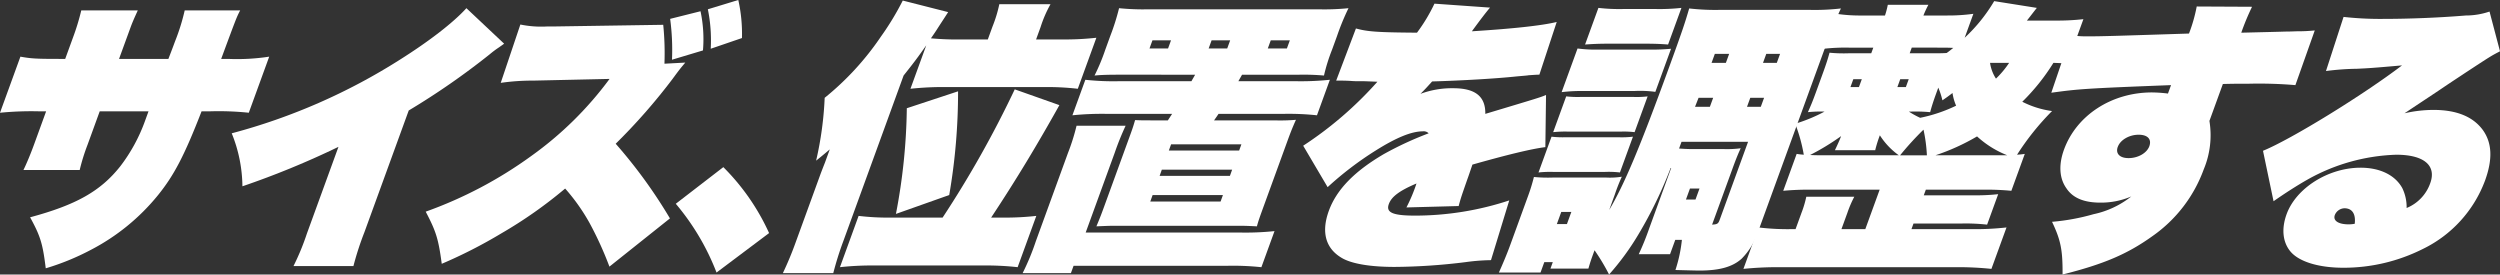
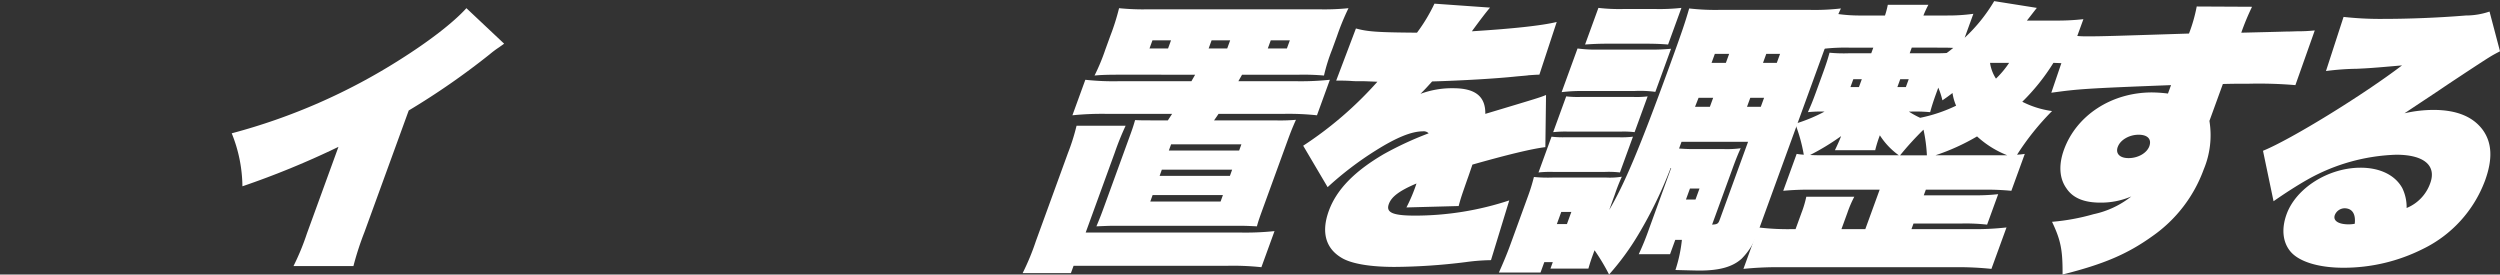
<svg xmlns="http://www.w3.org/2000/svg" width="533.424" height="58.572" viewBox="0 0 533.424 58.572">
  <rect x="0" y="0" width="533.424" height="58.572" fill="#333333" stroke="none" />
  <defs>
    <clipPath id="clip-path">
      <rect id="長方形_106" data-name="長方形 106" width="533.424" height="58.572" transform="translate(0 0)" fill="none" />
    </clipPath>
  </defs>
  <g id="グループ_136" data-name="グループ 136" transform="translate(0 0)">
    <g id="グループ_136-2" data-name="グループ 136" clip-path="url(#clip-path)">
-       <path id="パス_1237" data-name="パス 1237" d="M35.929,12.568c.889-2.285,1.349-3.547,1.414-3.729A44.36,44.36,0,0,0,39.41,2.224H51.241c-.775,1.5-.775,1.5-4.049,10.344h1.471a45.126,45.126,0,0,0,8.779-.48L53.086,24.054a61.993,61.993,0,0,0-8.324-.3H43.008c-3.663,9.441-5.874,13.65-9.274,17.859a45.348,45.348,0,0,1-14.4,11.726A52.788,52.788,0,0,1,9.762,57.25c-.641-5.233-1.127-6.856-3.339-10.886,9.849-2.646,15.054-5.593,19.243-10.884a35.924,35.924,0,0,0,5.3-9.742c.438-1.2.46-1.263.722-1.984H21.276l-2.583,7.1a42.485,42.485,0,0,0-1.687,5.412h-12c.651-1.323,1.508-3.367,2.274-5.471l2.56-7.036h-1.3a67.766,67.766,0,0,0-8.541.3L4.356,12.088c2.28.419,3.446.48,8.426.48h1.131L15.577,8A48.949,48.949,0,0,0,17.34,2.224H29.4c-.827,1.8-1.191,2.647-1.584,3.729L25.4,12.568Z" fill="#fff" />
      <path id="パス_1238" data-name="パス 1238" d="M107.566,9.32c-.472.361-.764.542-1,.723a21.43,21.43,0,0,0-2.1,1.562A157.152,157.152,0,0,1,87.211,23.573L77.754,49.552a63.171,63.171,0,0,0-2.342,7.215H62.622a51.5,51.5,0,0,0,2.855-6.915l6.741-18.521A181.763,181.763,0,0,1,51.724,39.75a30.758,30.758,0,0,0-2.281-11.306A128.329,128.329,0,0,0,85.4,12.689C91.5,8.84,96.756,4.81,99.514,1.744Z" fill="#fff" />
-       <path id="パス_1239" data-name="パス 1239" d="M130.034,56.889a74.038,74.038,0,0,0-4.248-9.322,41.39,41.39,0,0,0-5.2-7.337,94.845,94.845,0,0,1-13.612,9.563,103.175,103.175,0,0,1-12.719,6.494c-.712-5.351-1.218-6.916-3.421-11.125a89.64,89.64,0,0,0,22.478-11.847,74.5,74.5,0,0,0,16.75-16.477l-16.2.361a47.433,47.433,0,0,0-7.022.481L111.03,5.232a21.969,21.969,0,0,0,5.619.421h1.245l23.618-.36a60.587,60.587,0,0,1,.262,8.3l4.446-.24c-1,1.2-1.083,1.262-2.762,3.547A126.156,126.156,0,0,1,131.371,30.67,106.077,106.077,0,0,1,142.945,46.6ZM149.468,2.4a28.572,28.572,0,0,1,.523,8.36l-6.608,1.983a49.691,49.691,0,0,0-.392-8.719ZM157.531,0a33.022,33.022,0,0,1,.78,8.119L151.65,10.4a33.167,33.167,0,0,0-.614-8.42Z" fill="#fff" />
-       <path id="パス_1240" data-name="パス 1240" d="M154.336,35.66A47.674,47.674,0,0,1,164.1,49.732l-11.214,8.42a51.261,51.261,0,0,0-8.695-14.674Z" fill="#fff" />
-       <path id="パス_1241" data-name="パス 1241" d="M197.632,9.682c-1.99,2.826-2.637,3.669-4.832,6.435l-12.849,35.3a68.04,68.04,0,0,0-2.155,6.856H167.043a72.362,72.362,0,0,0,2.812-6.795l5.1-14.012c.044-.12.372-1.021,1.064-2.766.613-1.685.678-1.865,1.029-2.827-.492.421-1.479,1.263-2.913,2.406a73.044,73.044,0,0,0,1.826-13.41A59.837,59.837,0,0,0,187.954,7.819a59.041,59.041,0,0,0,4.669-7.7l9.686,2.464c-1.043,1.623-1.411,2.165-2.188,3.368-.411.662-.777,1.2-1.488,2.225a62.011,62.011,0,0,0,6.873.24h5.263l1.007-2.765A28.266,28.266,0,0,0,213.223.9h10.921a26.06,26.06,0,0,0-2.112,4.871l-.963,2.645H226.5a60.975,60.975,0,0,0,7.432-.36l-3.961,10.885a57.758,57.758,0,0,0-7.339-.362H202.09a65.412,65.412,0,0,0-7.828.362Zm3.492,36.743a223.44,223.44,0,0,0,15.393-27.362l9.526,3.368c-4.705,8.419-9.152,15.816-14.563,23.994H213.8a58.952,58.952,0,0,0,7.318-.36l-3.983,10.943a61.258,61.258,0,0,0-7.622-.359H186.934a63.657,63.657,0,0,0-7.716.359L183.2,46.065a52.519,52.519,0,0,0,7.057.36Zm-9.959-.782a126.22,126.22,0,0,0,2.321-22.551l10.935-3.607a128.705,128.705,0,0,1-1.886,22.129Z" fill="#fff" />
-       <path id="パス_1242" data-name="パス 1242" d="M264.363,49.613a60.629,60.629,0,0,0,7.58-.3l-2.8,7.7a57.2,57.2,0,0,0-7.362-.3H229.068l-.569,1.563H218.2a51.607,51.607,0,0,0,2.834-6.856l6.83-18.761a44.319,44.319,0,0,0,1.84-5.834h10.47a59.163,59.163,0,0,0-2.306,5.712l-6.216,17.08ZM238.928,15.937c-2.773,0-4.153.059-5.385.179a43.566,43.566,0,0,0,2.3-5.532L236.89,7.7a48.34,48.34,0,0,0,1.884-5.954,50.728,50.728,0,0,0,6.25.241h36.334a50.831,50.831,0,0,0,6.37-.241,51.821,51.821,0,0,0-2.45,5.954l-1.051,2.886a38.01,38.01,0,0,0-1.73,5.532,50.505,50.505,0,0,0-5.254-.179H265.018l-.786,1.383h11.942a61.086,61.086,0,0,0,7.58-.3L281,24.6a57.091,57.091,0,0,0-7.361-.3h-13.64c-.489.722-.61.9-.956,1.383h12.9a39.924,39.924,0,0,0,4.572-.119c-.618,1.383-1.024,2.344-1.812,4.509l-4.968,13.651c-1.05,2.887-1.182,3.248-1.55,4.57-2.447-.121-2.842-.121-4.371-.121H238.4c-1.528,0-1.528,0-4.458.121.88-2.1,1.164-2.886,1.777-4.57l4.968-13.651c.985-2.7,1.073-2.947,1.507-4.451,1.392.061,1.505.061,4.279.061h2.716c.389-.6.389-.6.9-1.383H236.4a62.784,62.784,0,0,0-7.58.3l2.758-7.577a55.5,55.5,0,0,0,7.362.3h15.28c.332-.6.454-.783.786-1.383ZM249.861,8.6H245.9l-.634,1.744h3.961ZM245.435,43h15l.5-1.384h-15Zm1.992-5.473h15L262.9,36.2h-15Zm1.969-5.411h15l.482-1.324h-15ZM262.482,8.6h-3.963l-.633,1.744h3.962Zm12.1,1.744.634-1.744h-4.074l-.634,1.744Z" fill="#fff" />
+       <path id="パス_1242" data-name="パス 1242" d="M264.363,49.613a60.629,60.629,0,0,0,7.58-.3l-2.8,7.7a57.2,57.2,0,0,0-7.362-.3H229.068l-.569,1.563H218.2a51.607,51.607,0,0,0,2.834-6.856l6.83-18.761a44.319,44.319,0,0,0,1.84-5.834h10.47a59.163,59.163,0,0,0-2.306,5.712l-6.216,17.08ZM238.928,15.937c-2.773,0-4.153.059-5.385.179a43.566,43.566,0,0,0,2.3-5.532L236.89,7.7a48.34,48.34,0,0,0,1.884-5.954,50.728,50.728,0,0,0,6.25.241h36.334a50.831,50.831,0,0,0,6.37-.241,51.821,51.821,0,0,0-2.45,5.954l-1.051,2.886a38.01,38.01,0,0,0-1.73,5.532,50.505,50.505,0,0,0-5.254-.179H265.018l-.786,1.383h11.942a61.086,61.086,0,0,0,7.58-.3L281,24.6a57.091,57.091,0,0,0-7.361-.3h-13.64c-.489.722-.61.9-.956,1.383h12.9a39.924,39.924,0,0,0,4.572-.119c-.618,1.383-1.024,2.344-1.812,4.509l-4.968,13.651c-1.05,2.887-1.182,3.248-1.55,4.57-2.447-.121-2.842-.121-4.371-.121H238.4c-1.528,0-1.528,0-4.458.121.88-2.1,1.164-2.886,1.777-4.57l4.968-13.651c.985-2.7,1.073-2.947,1.507-4.451,1.392.061,1.505.061,4.279.061h2.716c.389-.6.389-.6.9-1.383H236.4a62.784,62.784,0,0,0-7.58.3l2.758-7.577a55.5,55.5,0,0,0,7.362.3h15.28c.332-.6.454-.783.786-1.383ZM249.861,8.6H245.9l-.634,1.744h3.961M245.435,43h15l.5-1.384h-15Zm1.992-5.473h15L262.9,36.2h-15Zm1.969-5.411h15l.482-1.324h-15ZM262.482,8.6h-3.963l-.633,1.744h3.962Zm12.1,1.744.634-1.744h-4.074l-.634,1.744Z" fill="#fff" />
      <path id="パス_1243" data-name="パス 1243" d="M289.315,6.073c2.419.661,4.391.843,13.028.9A36.126,36.126,0,0,0,306.069.782l11.862.841q-1.173,1.353-3.876,5.053c8.63-.542,14.869-1.2,18.1-1.986l-3.7,11.246c-.51,0-.51,0-2.308.12-.248.06-1.118.121-2.464.241-4.476.48-11.875.9-18.109,1.082-1.037,1.142-1.339,1.5-2.49,2.646a19.214,19.214,0,0,1,7-1.2c4.7,0,6.892,1.744,6.837,5.473,11.626-3.488,11.626-3.488,12.955-4.03l-.144,11.125c-2.9.362-7.927,1.565-15.563,3.729-.839,2.466-.839,2.466-1.081,3.127-1.3,3.728-1.387,3.97-1.852,5.713l-11.147.3a34.7,34.7,0,0,0,2.145-5.112c-3.683,1.563-5.331,2.826-5.9,4.39-.657,1.8.8,2.466,5.612,2.466a64.225,64.225,0,0,0,20.084-3.246l-3.9,12.748a43.416,43.416,0,0,0-5.417.421,127.55,127.55,0,0,1-15.143,1.022c-4.924,0-8.779-.6-10.968-1.744-3.692-1.985-4.778-5.532-3.07-10.224,1.641-4.511,5.44-8.419,11.7-12.087a71.415,71.415,0,0,1,9.6-4.45,1.482,1.482,0,0,0-1.262-.421c-2.377,0-5.632,1.322-10.034,4.09a70.24,70.24,0,0,0-10.26,7.817l-5.215-8.84a78.872,78.872,0,0,0,15.835-13.651c-2.843-.12-2.955-.12-3.578-.12a18.994,18.994,0,0,1-2.186-.06c-1.052-.06-1.789-.06-2.072-.06H285.1Z" fill="#fff" />
      <path id="パス_1244" data-name="パス 1244" d="M340.006,54c-.482,1.324-.635,1.744-1.091,3.307h-8.094l.5-1.382h-1.81l-.81,2.225h-8.885c.87-1.925,1.75-4.029,2.406-5.834l3.72-10.222a39.613,39.613,0,0,0,1.35-4.331,31.365,31.365,0,0,0,4.089.12H342.7a15.859,15.859,0,0,0,3.349-.18,38.424,38.424,0,0,0-1.492,3.789l-1.2,3.308c3.237-5.474,6.534-13.29,12.794-30.49,2.8-7.7,3.4-9.5,4.269-12.507a49.659,49.659,0,0,0,6.8.3h18.732a48.48,48.48,0,0,0,6.845-.3,86.005,86.005,0,0,0-3.36,8.3l-14.38,39.509a14.46,14.46,0,0,1-3.451,5.593c-1.936,1.744-4.711,2.525-9.012,2.525-.623,0-2.751-.06-5.106-.12a30.87,30.87,0,0,0,1.379-6.434h-1.415l-1.116,3.066h-6.678a57.659,57.659,0,0,0,2.24-5.532l4.684-12.869h-.113a90.97,90.97,0,0,1-6.819,14.072,55.326,55.326,0,0,1-6.322,8.659,43.9,43.9,0,0,0-3.1-5.172Zm-8.957-24.836a21.667,21.667,0,0,0,3.124.121h11.149a19.91,19.91,0,0,0,3.1-.121L345.643,36.8a20.669,20.669,0,0,0-3.182-.12H331.368a22.544,22.544,0,0,0-3.1.12Zm3.129-8.6a21.689,21.689,0,0,0,3.125.121H348.51a19.453,19.453,0,0,0,3.042-.121L348.773,28.2a19.084,19.084,0,0,0-2.955-.119H334.611a24.123,24.123,0,0,0-3.212.119Zm-1.992,27.242h2.15l.941-2.586h-2.15ZM336.6,10.344a29.538,29.538,0,0,0,4.5.24H351.9a44.992,44.992,0,0,0,4.65-.18L353.2,19.6a24.25,24.25,0,0,0-4.518-.18H337.877a34.583,34.583,0,0,0-4.672.241Zm4.453-8.661a38.572,38.572,0,0,0,5.288.242H353.3a42.88,42.88,0,0,0,5.465-.242L355.919,9.5c-1.541-.121-2.707-.182-5.31-.182h-6.961c-2.491,0-3.758.061-5.443.182Zm24.256,46.245c1.1-.059,1.31-.18,1.617-1.022l6.062-16.658h-14.2l-.525,1.443c.94.061,1.768.121,3.183.121h6.451a21.7,21.7,0,0,0,3.518-.181c-.507,1.084-.958,2.165-1.746,4.331Zm-5.579-5.352h2.037l.854-2.346h-2.037Zm5.807-21.709h-3.113l-.757,1.924h3.169Zm.359-9.381-.7,1.924h3.055l.7-1.924ZM375.7,22.791l.7-1.924h-2.942l-.7,1.924Zm.473-9.381h2.942l.7-1.924h-2.943Z" fill="#fff" />
      <path id="パス_1245" data-name="パス 1245" d="M441.07,13.591c-.975-.12-1.483-.12-2.933-.181a44.184,44.184,0,0,1-6.643,8.3,19.862,19.862,0,0,0,6.352,1.984,55.414,55.414,0,0,0-7.467,9.321c.644-.059.871-.059,1.65-.18l-2.867,7.877a55.17,55.17,0,0,0-6.081-.24H410.913l-.439,1.2h10.358a44.081,44.081,0,0,0,5.52-.241l-2.364,6.5a41.374,41.374,0,0,0-5.345-.241H408.286l-.438,1.2h12.735a59.883,59.883,0,0,0,7.545-.36l-3.218,8.84a68.82,68.82,0,0,0-7.226-.362h-38.2a73.28,73.28,0,0,0-7.488.362l3.217-8.84a52.514,52.514,0,0,0,7.226.36h.68l1.269-3.488a22.308,22.308,0,0,0,1.021-3.428h10.244a23.944,23.944,0,0,0-1.474,3.428l-1.269,3.488H398l3.064-8.419H386.8a58.8,58.8,0,0,0-6.313.24l2.867-7.877c.692.121.919.121,1.52.18A34.439,34.439,0,0,0,383.04,26.4a34.376,34.376,0,0,0,6.26-2.586,25.715,25.715,0,0,0-3.552.119c.573-1.261,1.023-2.343,1.68-4.148l1.554-4.27c.7-1.924,1.038-3.007,1.385-4.269a31.138,31.138,0,0,0,4.2.119h4.7l.438-1.2h-5.151a41.215,41.215,0,0,0-5.408.24l2.714-7.457a33.993,33.993,0,0,0,5.3.36H402.2a18.872,18.872,0,0,0,.6-2.285h8.661A21.764,21.764,0,0,0,410.4,3.307h5.15a39.077,39.077,0,0,0,5.507-.36L419.2,8.058A34.873,34.873,0,0,0,425.5.24l9.1,1.443c-1.046,1.323-1.492,1.925-2.117,2.707h5.943a50.606,50.606,0,0,0,6.109-.3ZM405.15,33.135a15.487,15.487,0,0,1-4.049-4.27l-.109.3a25.741,25.741,0,0,0-.881,2.887h-8.6c.442-.9,1.037-2.226,1.255-2.827l.066-.181a50.843,50.843,0,0,1-6.617,4.029c1.336.061,1.789.061,3.26.061ZM395.44,16.9l-.613,1.684h1.811l.614-1.684Zm9.4,1.684h1.811l.613-1.684h-1.81Zm6.3,14.553a32.7,32.7,0,0,0-.724-5.473,64.674,64.674,0,0,0-4.992,5.473ZM407.3,23.814a18.478,18.478,0,0,0,2.4,1.323,32.405,32.405,0,0,0,7.676-2.586,10.628,10.628,0,0,1-.77-2.706c-.785.6-1.1.842-2.154,1.563a15.829,15.829,0,0,0-.882-2.706l-.394,1.083c-.7,1.924-1.015,2.947-1.34,4.148a34.322,34.322,0,0,0-4.2-.119Zm4.871-12.449c1.811,0,2.32,0,3.19-.059.686-.482.942-.722,1.414-1.084-1.167-.058-1.9-.058-3.544-.058h-5.32l-.438,1.2Zm13.582,21.77H428.3a20.707,20.707,0,0,1-6.457-4.03,46.023,46.023,0,0,1-8.88,4.03Zm-1.14-19.725a8.4,8.4,0,0,0,1.264,3.367,19.743,19.743,0,0,0,2.811-3.367Z" fill="#fff" />
      <path id="パス_1246" data-name="パス 1246" d="M441.861,7.518a23.149,23.149,0,0,0,3.592.24c3.168,0,6.552-.121,21.611-.6a33.186,33.186,0,0,0,1.649-5.773l11.806.06a51.366,51.366,0,0,0-2.3,5.533c4.854-.121,7.592-.181,9.369-.242,1.187,0,2.228-.058,2.455-.058a36.772,36.772,0,0,0,3.857-.182l-4.133,11.667a91.969,91.969,0,0,0-9.965-.3c-2.263,0-3.225,0-5.511.059-.284.782-.284.782-1.4,3.849l-1.466,4.03a18.891,18.891,0,0,1-1.217,10.343A29.769,29.769,0,0,1,459.25,50.394c-5.283,3.788-10.317,5.954-19.162,8.178.036-5.232-.386-7.337-2.246-11.245A45.755,45.755,0,0,0,446.7,45.7a19.369,19.369,0,0,0,8.058-3.789,16.328,16.328,0,0,1-6.594,1.324c-3.452,0-5.876-.963-7.26-3.067-1.5-2.1-1.692-4.991-.51-8.239,2.67-7.336,10.159-12.207,18.761-12.207a28.947,28.947,0,0,1,3.422.24c.152-.421.262-.721.328-.9q.132-.36.328-.9c-18.656.722-19.775.843-25.548,1.624Zm10.008,23.813c-.524,1.442.427,2.405,2.3,2.405,2.037,0,3.9-1.082,4.428-2.525.548-1.5-.348-2.466-2.272-2.466-1.981,0-3.9,1.082-4.451,2.586" fill="#fff" />
      <path id="パス_1247" data-name="パス 1247" d="M500.043,3.608a70.765,70.765,0,0,0,8.732.421c5.094,0,11.52-.24,17.355-.722a15.687,15.687,0,0,0,5.059-.842l2.235,8.479c-1.958,1.023-1.958,1.023-7.459,4.63-1.425.963-2.222,1.444-5.679,3.789-1.347.9-3.806,2.525-7.241,4.81a27.7,27.7,0,0,1,6.205-.72c4.923,0,8.416,1.443,10.5,4.269,1.993,2.766,2.138,6.254.475,10.824A26.481,26.481,0,0,1,517.005,53.1a37.661,37.661,0,0,1-16.974,4.029c-5.375,0-9.592-1.322-11.385-3.547-1.6-1.984-1.871-4.811-.755-7.878,2.035-5.593,8.931-9.922,15.78-9.922,4.13,0,7.353,1.563,8.893,4.329a9.308,9.308,0,0,1,.937,4.27,8.9,8.9,0,0,0,5.038-5.293c1.379-3.787-1.355-6.074-7.24-6.074a41.092,41.092,0,0,0-18.827,5.233c-2.134,1.2-4.786,2.886-7.366,4.691l-2.251-10.765c6.048-2.465,21.369-11.907,29.666-18.221-6.139.542-7.011.6-9.6.721a56.925,56.925,0,0,0-6.628.482Zm.193,40.831a2.289,2.289,0,0,0-2.055,1.444c-.437,1.2.75,1.986,2.957,1.986a7.271,7.271,0,0,0,1.289-.121c.256-2.106-.55-3.309-2.191-3.309" fill="#fff" />
    </g>
  </g>
</svg>